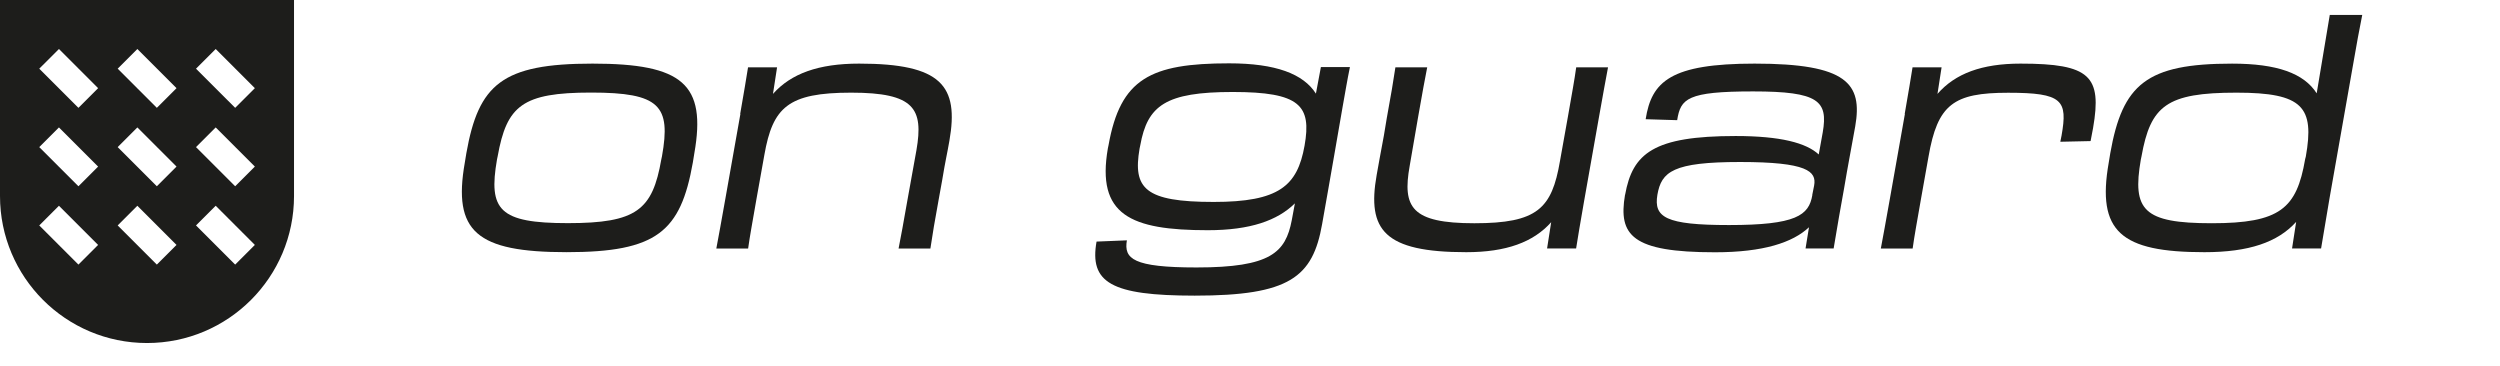
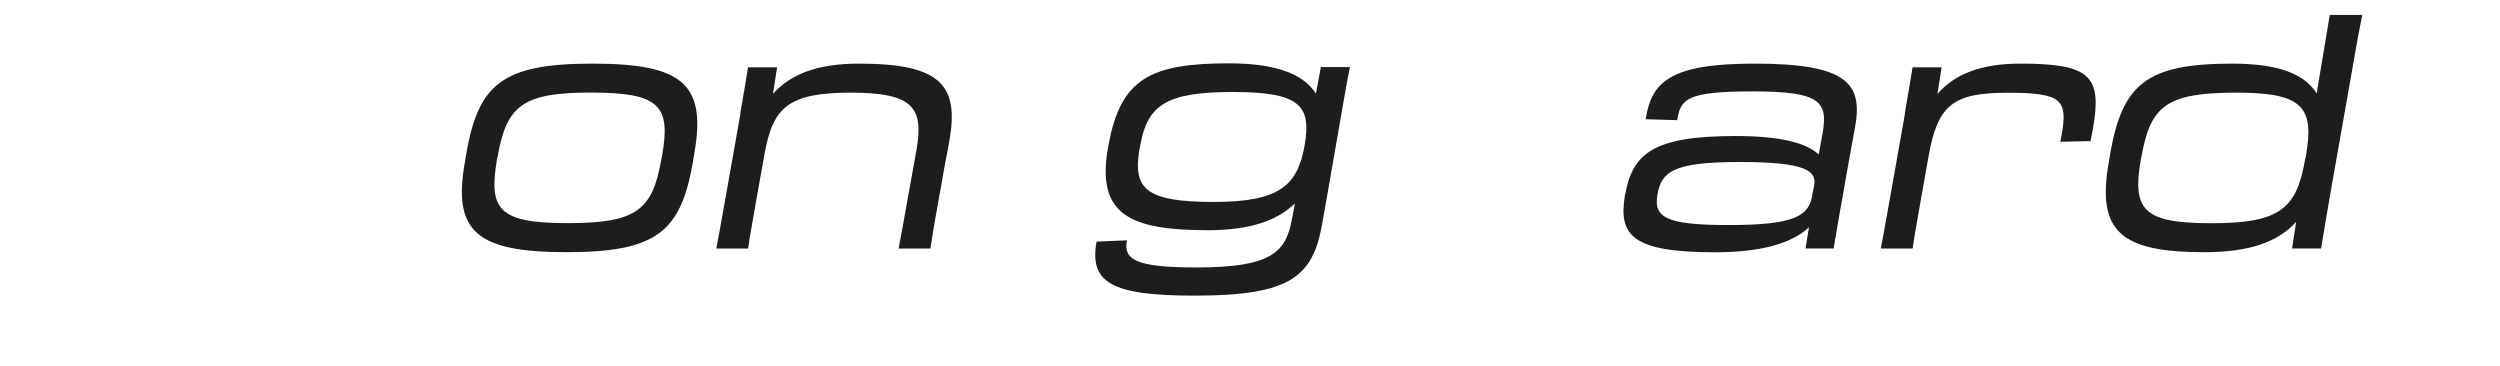
<svg xmlns="http://www.w3.org/2000/svg" viewBox="0 0 191 28" fill="none">
-   <path d="M0 0V14.975C0 21.178 5.028 26.207 11.231 26.207C17.435 26.207 22.463 21.178 22.463 14.975V0H0ZM5.992 20.215L2.999 17.223L4.503 15.72L7.495 18.712L5.992 20.215ZM5.992 14.231L2.999 11.239L4.503 9.735L7.495 12.727L5.992 14.231ZM5.992 8.239L2.999 5.247L4.503 3.744L7.495 6.736L5.992 8.239ZM11.983 20.215L8.991 17.223L10.494 15.72L13.486 18.712L11.983 20.215ZM11.983 14.231L8.991 11.239L10.494 9.735L13.486 12.727L11.983 14.231ZM11.983 8.239L8.991 5.247L10.494 3.744L13.486 6.736L11.983 8.239ZM17.967 20.215L14.975 17.223L16.479 15.72L19.471 18.712L17.967 20.215ZM17.967 14.231L14.975 11.239L16.479 9.735L19.471 12.727L17.967 14.231ZM17.967 8.239L14.975 5.247L16.479 3.744L19.471 6.736L17.967 8.239Z" fill="#1D1D1B" />
  <path d="M35.512 12.421L35.629 11.706C36.563 6.429 38.373 4.86 45.269 4.86C52.165 4.86 53.975 6.437 53.048 11.706L52.932 12.421C51.998 17.697 50.188 19.266 43.291 19.266C36.395 19.266 34.585 17.69 35.512 12.421ZM50.523 12.18L50.575 11.939C51.268 8.071 50.407 7.072 45.16 7.072C39.912 7.072 38.715 8.071 38.022 11.939L37.971 12.18C37.3 16.048 38.139 17.048 43.386 17.048C48.633 17.048 49.852 16.048 50.523 12.18Z" fill="#1D1D1B" />
-   <path d="M56.551 8.699C56.858 6.933 57.004 6.072 57.15 5.145H59.368L59.055 7.174C60.441 5.619 62.536 4.86 65.637 4.86C71.935 4.86 73.271 6.554 72.534 10.757C72.366 11.735 72.22 12.312 71.987 13.742L71.724 15.194C71.41 16.909 71.249 17.865 71.082 18.989H68.651C68.863 17.916 68.987 17.223 69.345 15.194L70.016 11.472C70.563 8.298 69.87 7.079 65.032 7.079C60.193 7.079 59.04 8.203 58.398 11.83L57.8 15.172C57.464 17.106 57.296 17.989 57.157 18.989H54.727C54.917 17.989 55.085 17.055 55.42 15.172L56.566 8.706L56.551 8.699Z" fill="#1D1D1B" />
+   <path d="M56.551 8.699C56.858 6.933 57.004 6.072 57.15 5.145H59.368L59.055 7.174C60.441 5.619 62.536 4.86 65.637 4.86C71.935 4.86 73.271 6.554 72.534 10.757C72.366 11.735 72.22 12.312 71.987 13.742L71.724 15.194C71.41 16.909 71.249 17.865 71.082 18.989H68.651C68.863 17.916 68.987 17.223 69.345 15.194L70.016 11.472C70.563 8.298 69.87 7.079 65.032 7.079C60.193 7.079 59.04 8.203 58.398 11.83L57.8 15.172C57.464 17.106 57.296 17.989 57.157 18.989H54.727C54.917 17.989 55.085 17.055 55.42 15.172L56.566 8.706L56.551 8.699" fill="#1D1D1B" />
  <path d="M83.78 18.457L86.094 18.362C85.853 19.77 86.568 20.434 91.414 20.434C97.091 20.434 98.215 19.289 98.69 16.829L98.93 15.537C97.595 16.851 95.515 17.588 92.275 17.588C86.356 17.588 83.758 16.421 84.641 11.334L84.692 11.093C85.597 6.014 87.889 4.839 93.902 4.839C97.478 4.839 99.58 5.649 100.536 7.152L100.916 5.123H103.134C102.922 6.152 102.776 7.057 102.565 8.225L101.945 11.801C101.587 13.83 101.346 15.26 101.01 17.121C100.295 21.179 98.529 22.587 91.275 22.587C84.882 22.587 83.211 21.587 83.78 18.435V18.457ZM92.727 15.428C97.712 15.428 99.12 14.209 99.668 11.13C100.215 8.05 99.31 7.028 94.18 7.028C89.049 7.028 87.663 8.057 87.115 11.108L87.064 11.348C86.539 14.406 87.473 15.428 92.72 15.428H92.727Z" fill="#1D1D1B" />
-   <path d="M105.965 8.94C106.279 7.225 106.44 6.269 106.608 5.146H109.038C108.826 6.218 108.702 6.912 108.344 8.94L107.702 12.662C107.133 15.837 107.819 17.056 112.643 17.056C117.467 17.056 118.561 15.932 119.182 12.305L119.78 8.962C120.116 7.028 120.284 6.145 120.422 5.146H122.853C122.663 6.145 122.495 7.08 122.159 8.962L121.014 15.428C120.707 17.194 120.561 18.055 120.415 18.982H118.197L118.51 16.975C117.153 18.501 115.073 19.267 112.023 19.267C105.746 19.267 104.433 17.574 105.177 13.37C105.345 12.392 105.462 11.816 105.724 10.385L105.965 8.933V8.94Z" fill="#1D1D1B" />
  <path d="M124.159 14.88C124.728 11.706 126.334 10.392 132.602 10.392C136.04 10.392 137.996 10.918 138.952 11.801L139.258 10.108C139.667 7.721 138.973 6.984 133.938 6.984C128.902 6.984 128.399 7.531 128.136 9.181L125.728 9.108C126.18 6.218 127.64 4.86 134.055 4.86C141.119 4.86 142.309 6.386 141.739 9.655C141.404 11.538 141.214 12.45 140.878 14.45C140.616 15.88 140.404 17.099 140.09 18.982H137.944L138.207 17.362C136.967 18.529 134.726 19.274 131.026 19.274C124.677 19.274 123.626 17.982 124.152 14.88H124.159ZM138.455 14.902L138.601 14.165C138.791 13.092 138.076 12.377 132.945 12.377C127.815 12.377 126.932 13.114 126.625 14.88C126.341 16.595 127.224 17.194 132.092 17.194C137.222 17.194 138.2 16.457 138.463 14.902H138.455Z" fill="#1D1D1B" />
  <path d="M145.52 8.699C145.826 6.933 145.972 6.072 146.118 5.145H148.337L148.023 7.174C149.38 5.619 151.409 4.86 154.372 4.86C159.692 4.86 160.597 5.816 159.911 9.779C159.86 10.064 159.794 10.421 159.721 10.779L157.408 10.83L157.503 10.356C157.977 7.663 157.598 7.086 153.423 7.086C149.249 7.086 148.03 7.969 147.337 11.976L146.768 15.172C146.432 17.106 146.264 17.989 146.126 18.989H143.695C143.885 17.989 144.053 17.055 144.389 15.172L145.534 8.706L145.52 8.699Z" fill="#1D1D1B" />
  <path d="M161.108 12.421L161.225 11.706C162.159 6.43 163.991 4.861 170.529 4.861C173.967 4.861 176.017 5.598 176.995 7.13C177.404 4.693 177.827 2.117 177.995 1.139H180.476C180.265 2.168 180.046 3.379 179.739 5.145L177.973 15.165C177.66 17.004 177.521 17.814 177.331 18.982H175.113L175.426 16.953C174.018 18.508 171.821 19.267 168.413 19.267C162.02 19.267 160.181 17.69 161.108 12.421ZM176.112 12.159L176.163 11.969C176.835 8.174 175.952 7.079 170.865 7.079C165.523 7.079 164.304 8.079 163.611 11.947L163.56 12.188C162.889 16.056 163.75 17.055 168.975 17.055C174.2 17.055 175.463 15.932 176.112 12.166V12.159Z" fill="#1D1D1B" />
</svg>